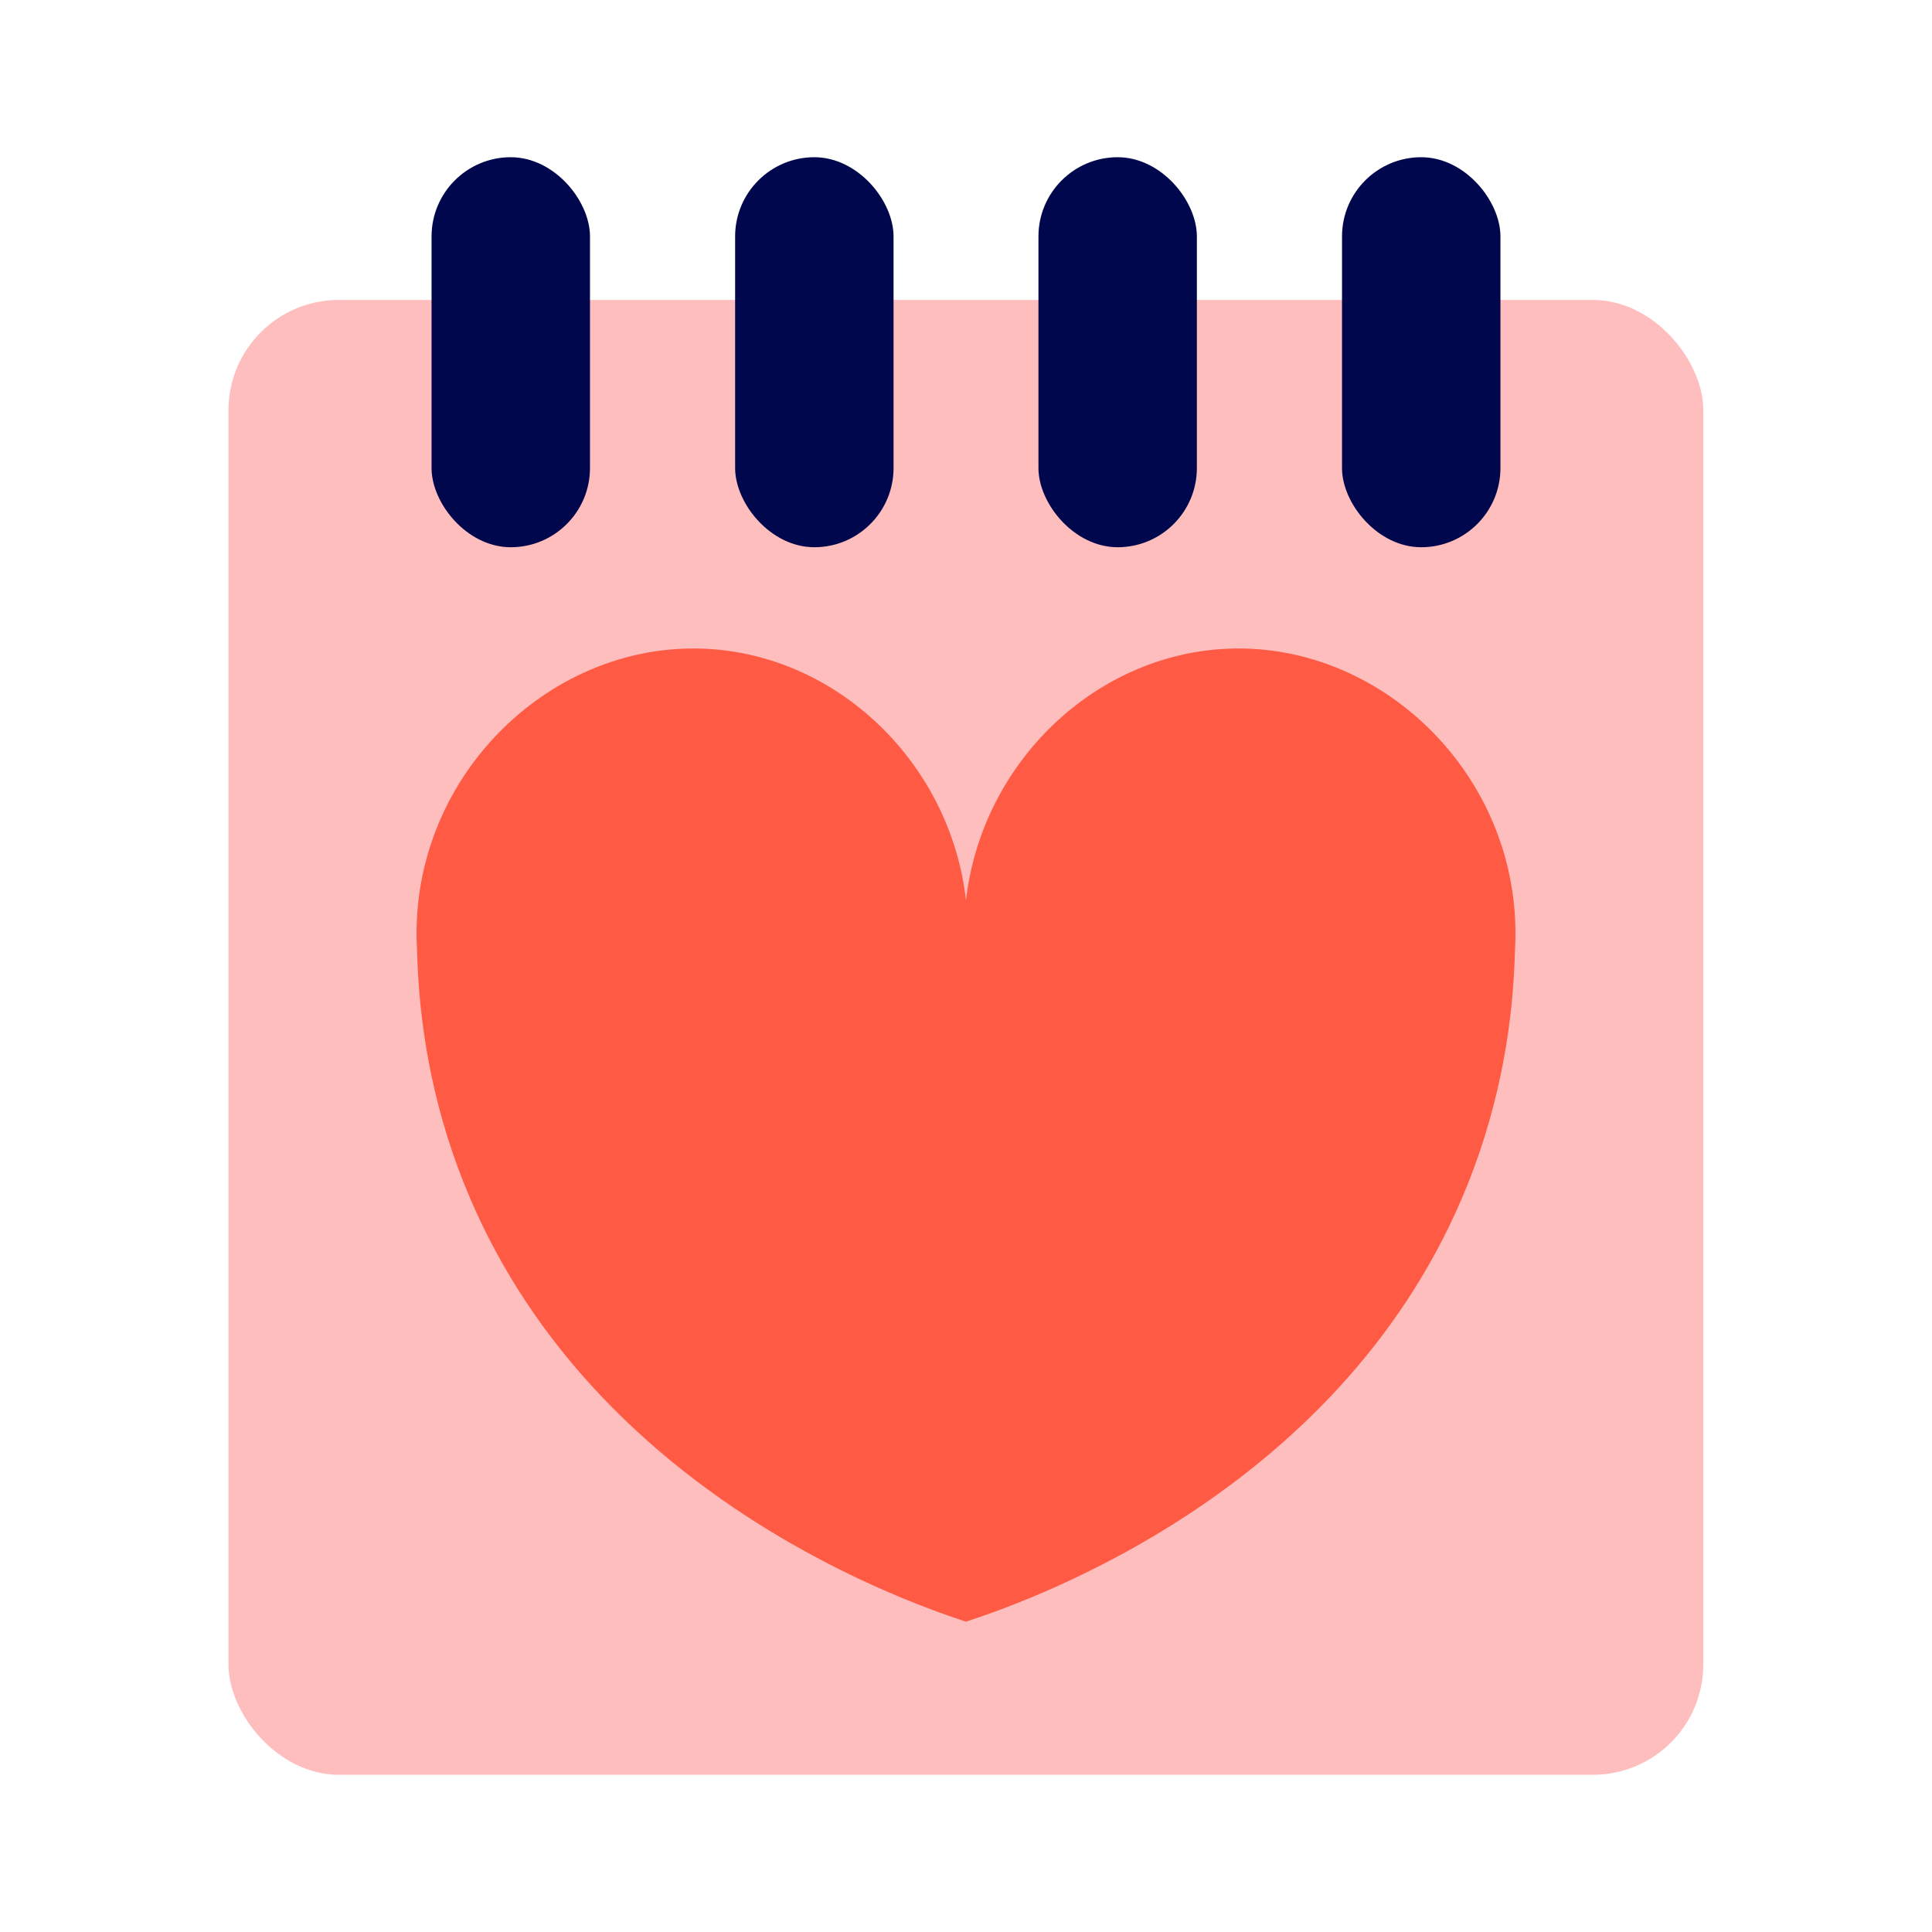
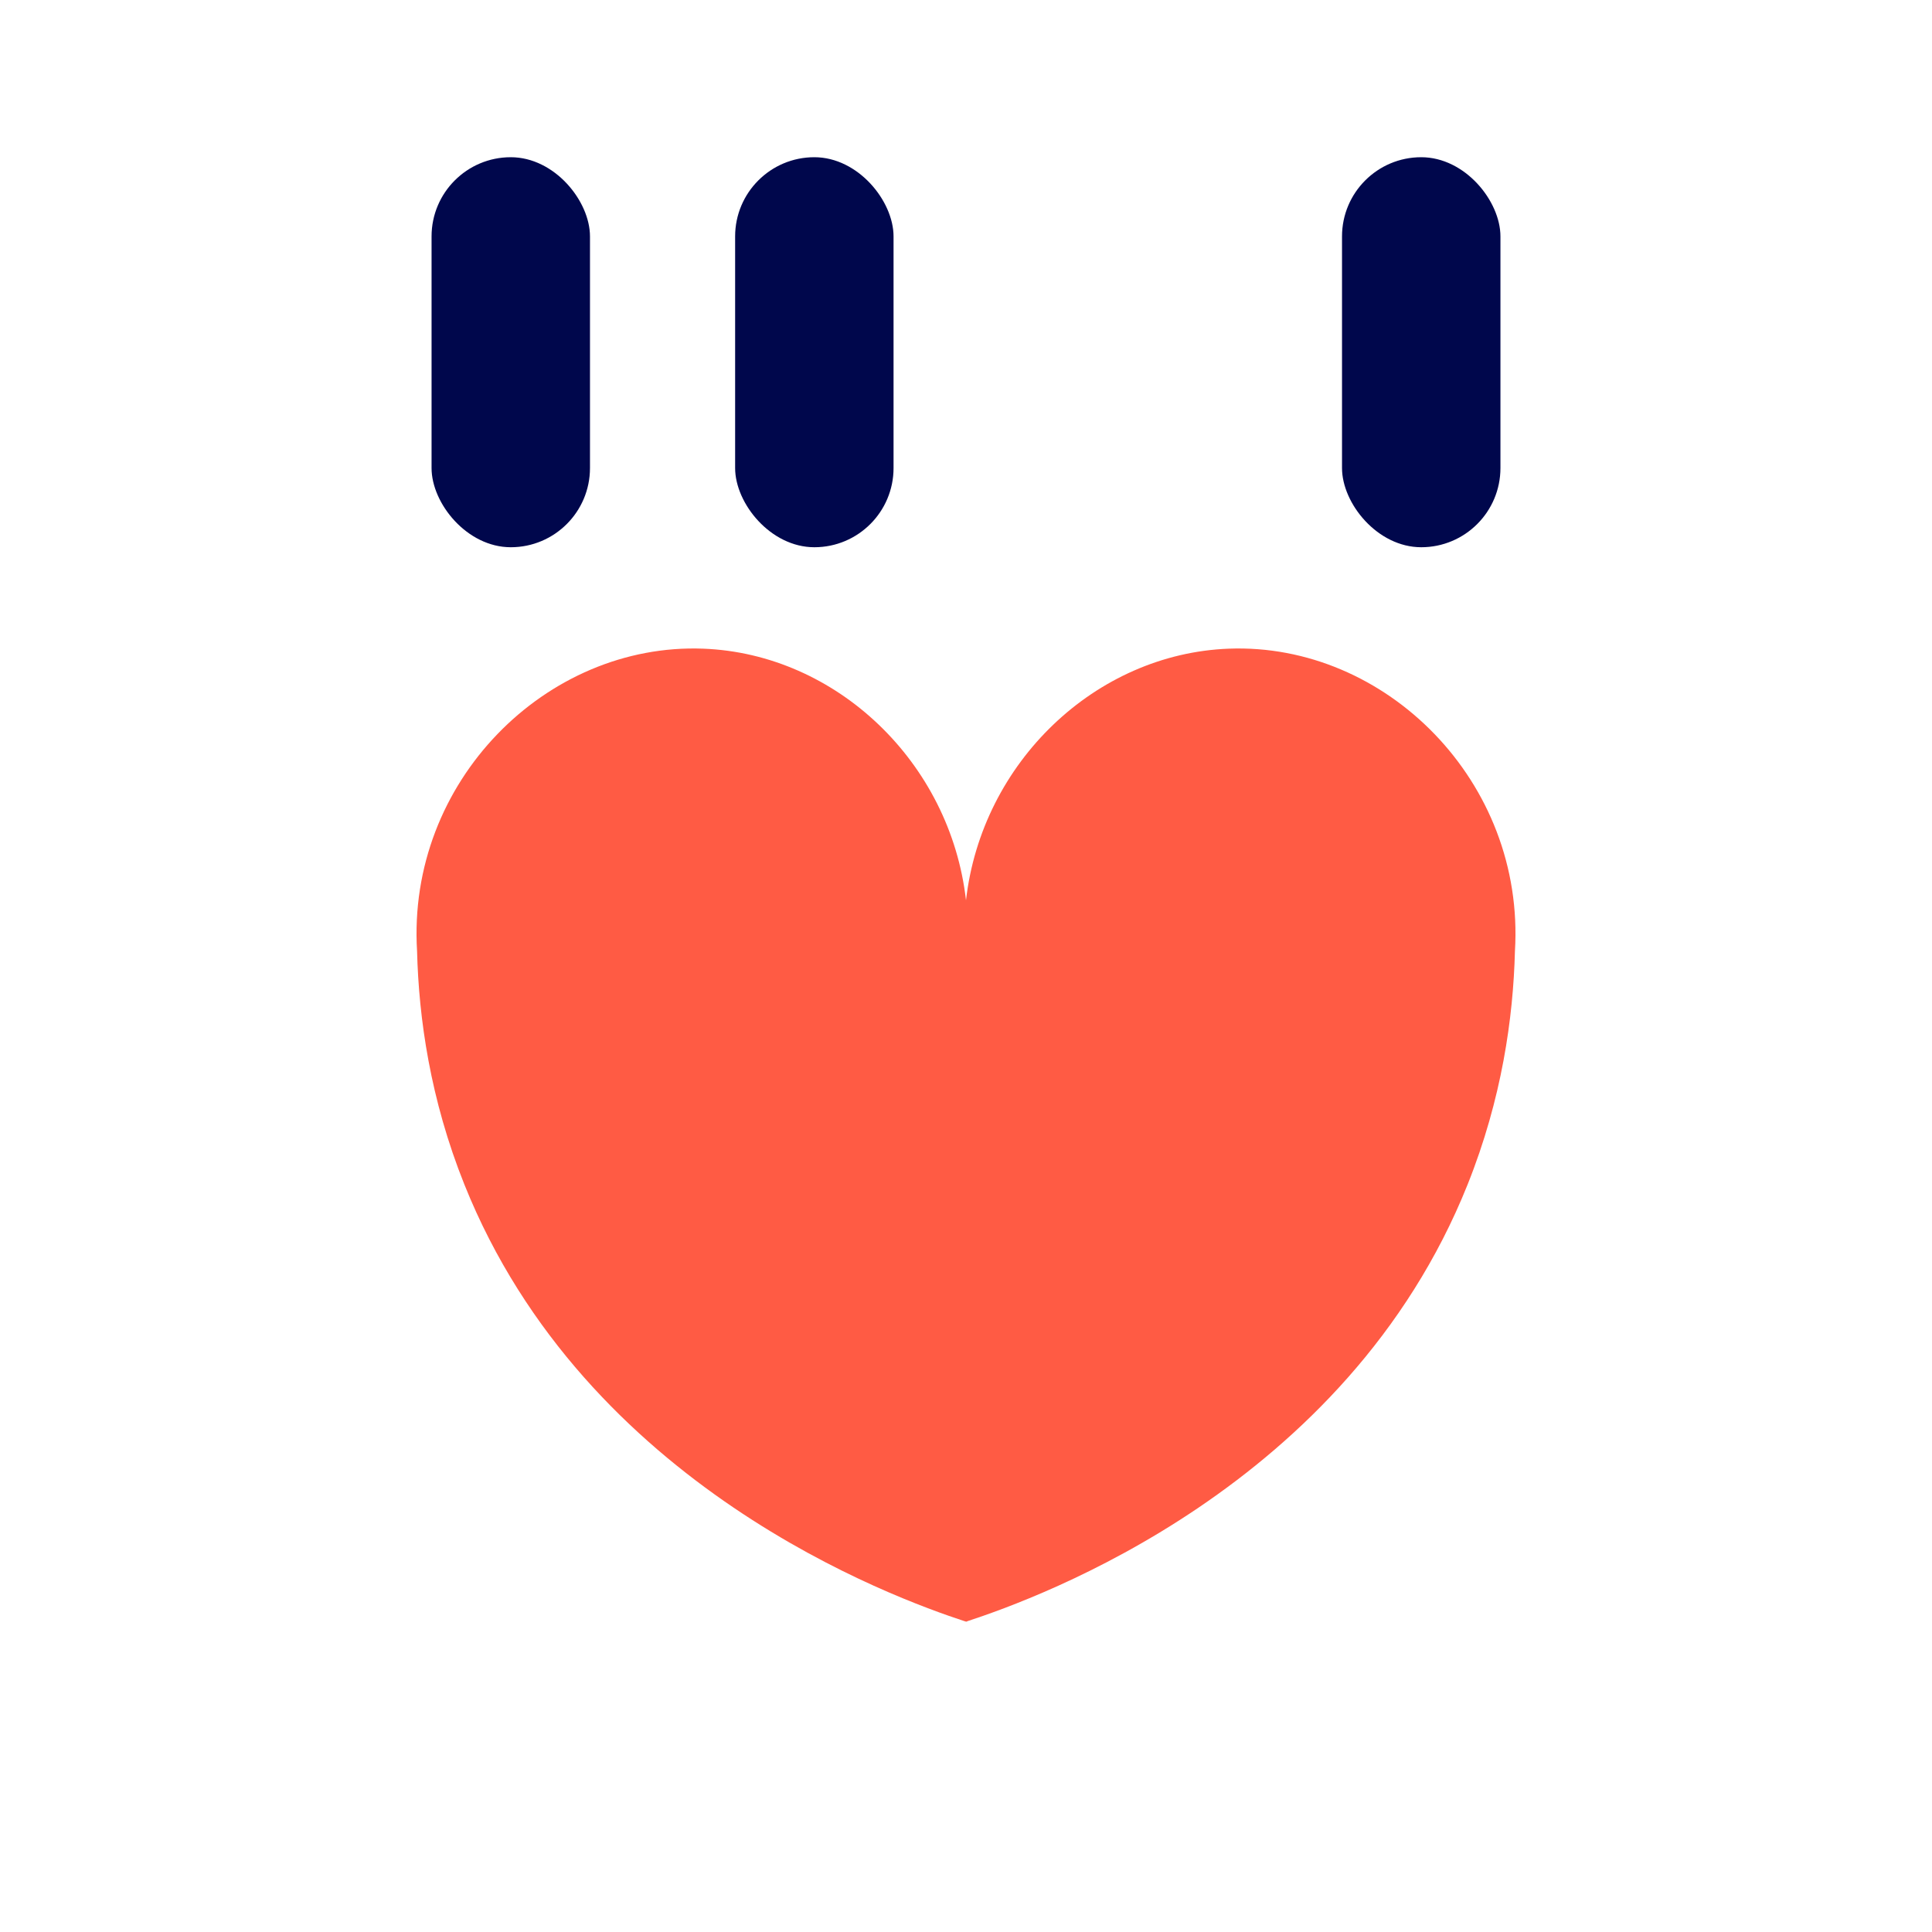
<svg xmlns="http://www.w3.org/2000/svg" id="design" viewBox="0 0 80 80">
-   <rect x="9.46" y="12.42" width="61.07" height="61.07" rx="4.57" ry="4.57" style="fill:#ffbebe;" />
  <rect x="17.87" y="6.51" width="6.56" height="16.15" rx="3.28" ry="3.28" style="fill:#00074c;" />
  <rect x="30.44" y="6.51" width="6.56" height="16.15" rx="3.28" ry="3.28" style="fill:#00074c;" />
-   <rect x="43" y="6.51" width="6.56" height="16.15" rx="3.28" ry="3.28" style="fill:#00074c;" />
  <rect x="55.57" y="6.51" width="6.56" height="16.15" rx="3.28" ry="3.28" style="fill:#00074c;" />
  <path d="M50.88,26.86c-5.52.21-10.23,4.71-10.88,10.42-.65-5.71-5.36-10.21-10.88-10.42-6.5-.25-12.28,5.51-11.85,12.53.07,2.76.54,6.12,1.96,9.66,5.02,12.52,17.79,17.12,20.71,18.08.02,0,.04.01.06.02.02,0,.04-.01.06-.02,2.92-.96,15.69-5.55,20.71-18.08,1.42-3.55,1.89-6.91,1.96-9.66.43-7.02-5.35-12.78-11.85-12.53Z" style="fill:#ff5b44;" />
</svg>